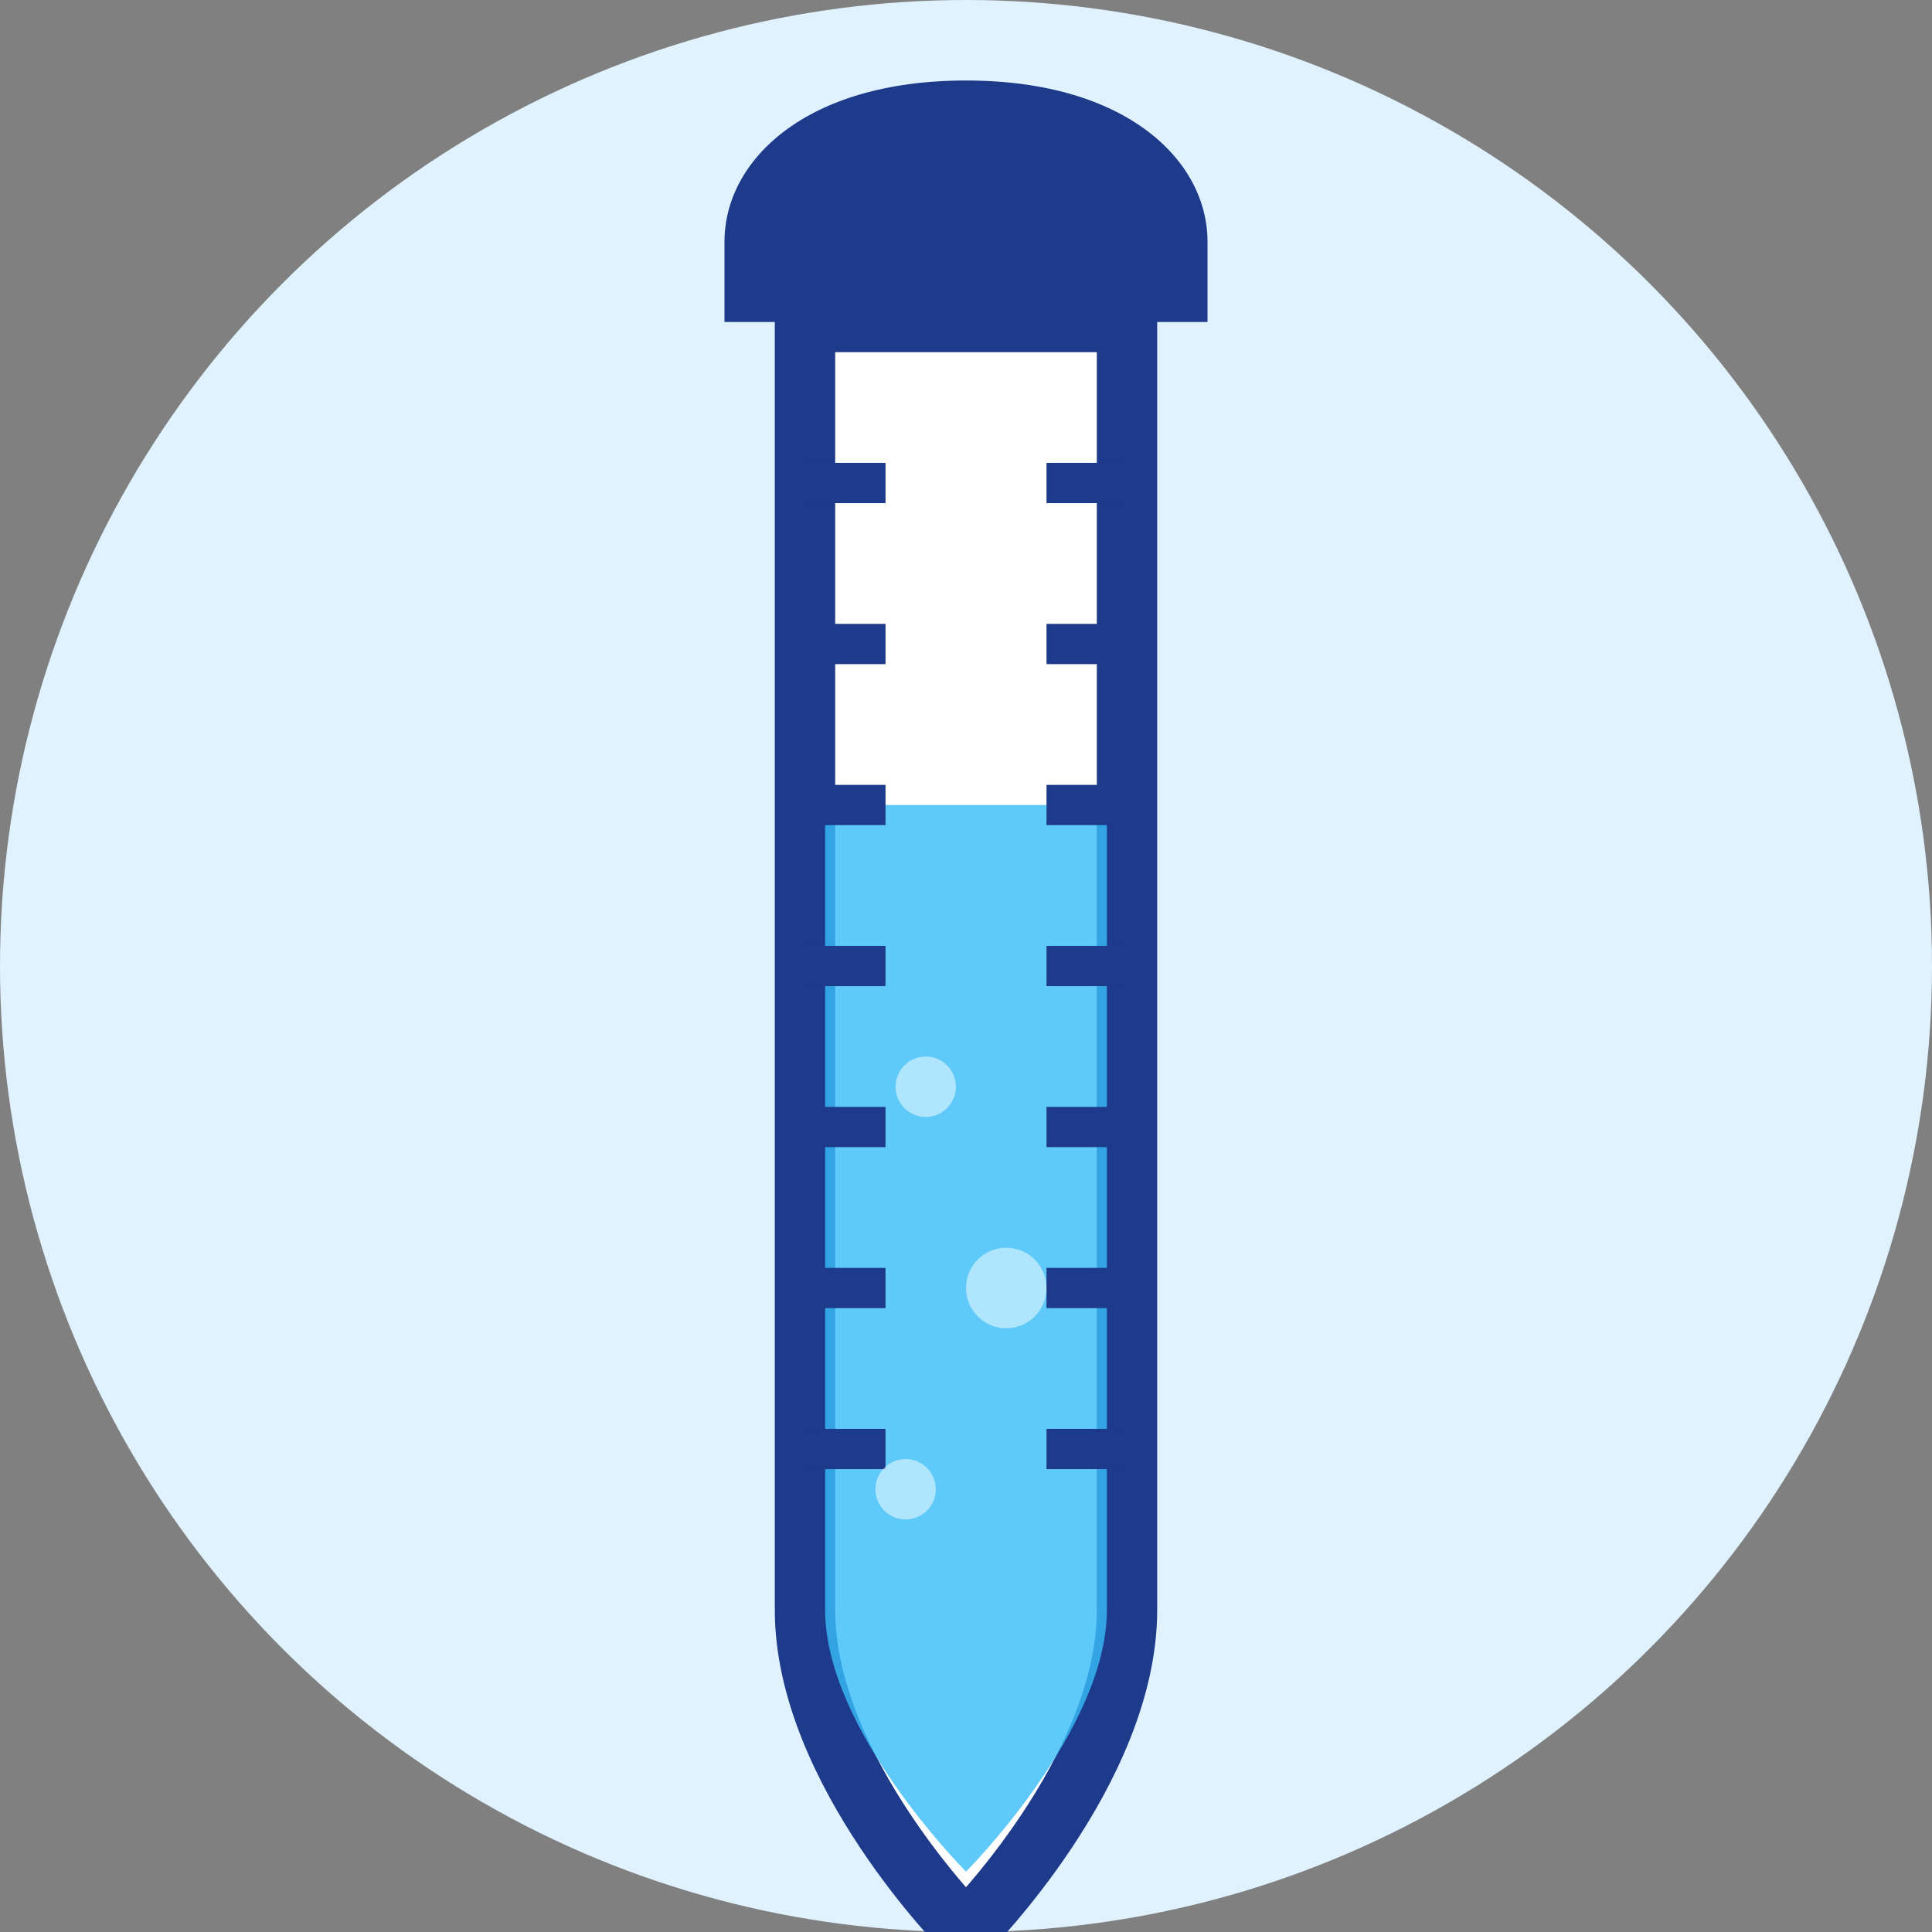
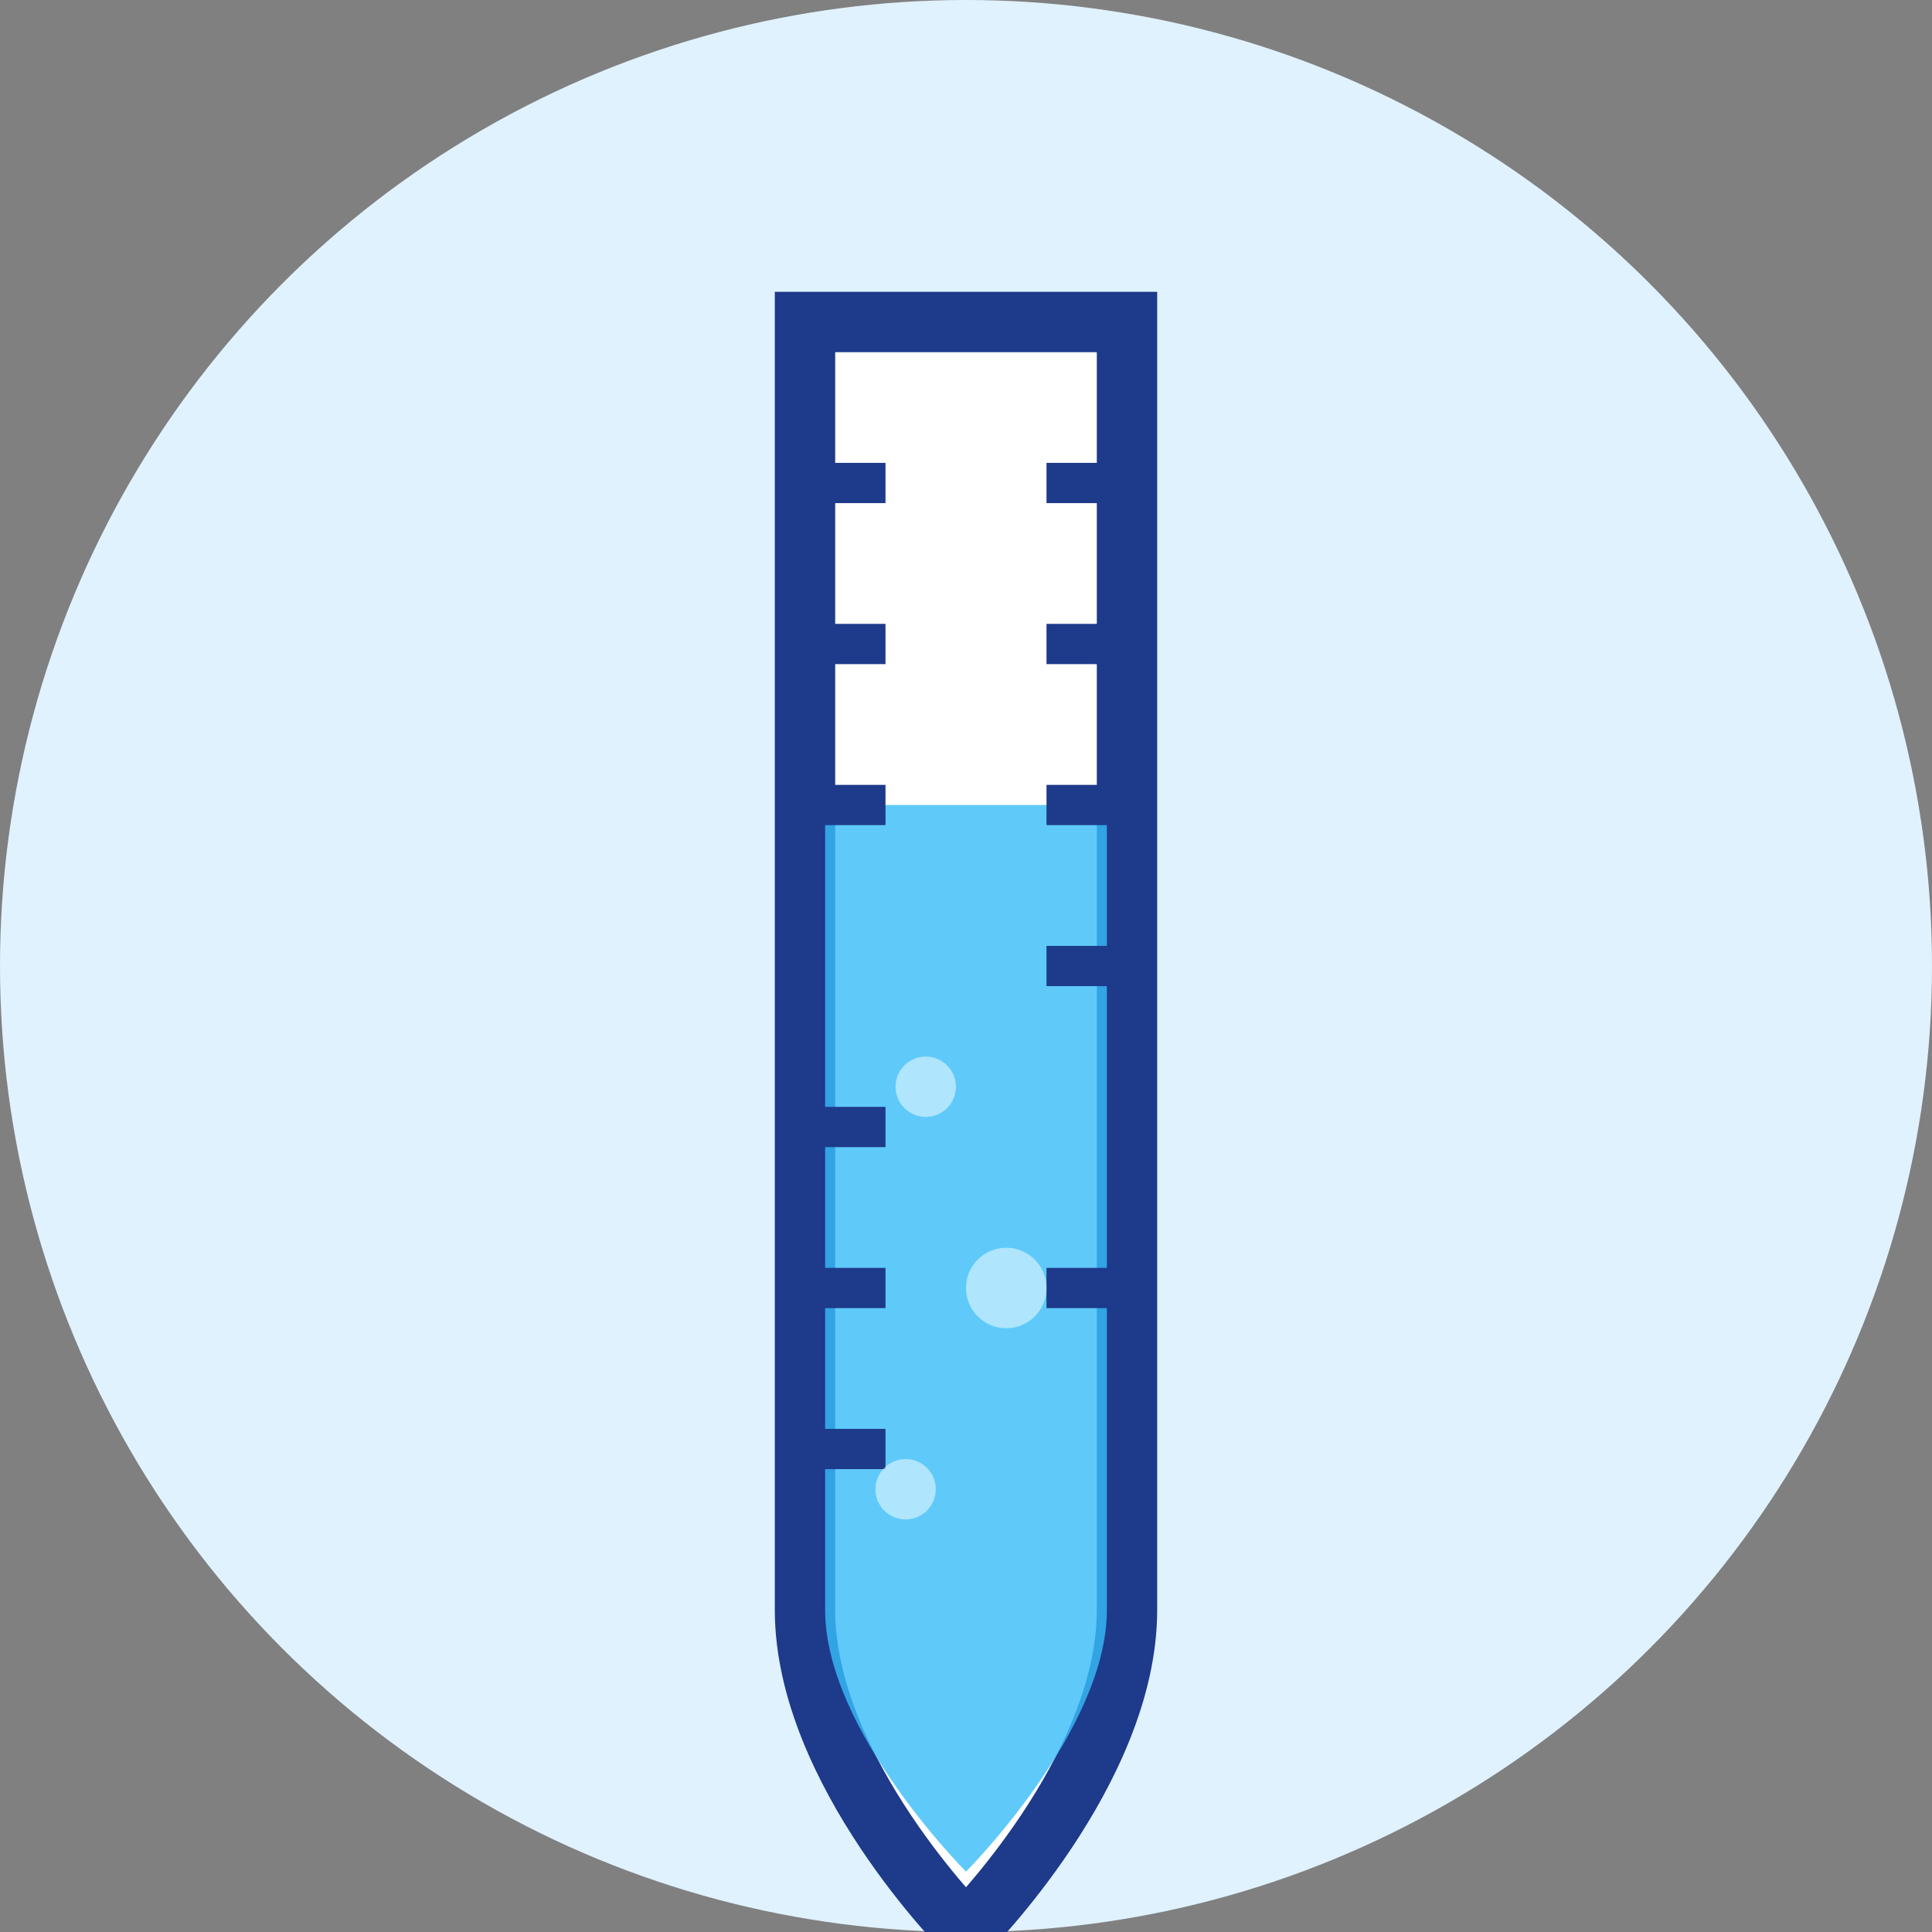
<svg xmlns="http://www.w3.org/2000/svg" width="48px" height="48px" viewBox="0 0 48 48" version="1.1">
  <rect x="0" y="0" width="48" height="48" fill="#808080" stroke="none" />
  <title>Water Test Kit</title>
  <g stroke="none" stroke-width="1" fill="none" fill-rule="evenodd">
    <circle fill="#E0F2FE" cx="24" cy="24" r="24" />
    <g transform="translate(14, 2)">
      <path d="M6,6 L14,6 L14,38 C14,42 10,46 10,46 C10,46 6,42 6,38 L6,6 Z" fill="#FFFFFF" stroke="#1E3A8A" stroke-width="1.5" />
-       <path d="M4,6 L16,6 L16,4 C16,2 14,0 10,0 C6,0 4,2 4,4 L4,6 Z" fill="#1E3A8A" />
      <path d="M6.5,18 L13.5,18 L13.5,38 C13.5,41 10,44.5 10,44.5 C10,44.5 6.5,41 6.5,38 L6.5,18 Z" fill="#38BDF8" opacity="0.8" />
      <path d="M6,10 L8,10" stroke="#1E3A8A" stroke-width="1" />
      <path d="M6,14 L8,14" stroke="#1E3A8A" stroke-width="1" />
      <path d="M6,18 L8,18" stroke="#1E3A8A" stroke-width="1" />
-       <path d="M6,22 L8,22" stroke="#1E3A8A" stroke-width="1" />
      <path d="M6,26 L8,26" stroke="#1E3A8A" stroke-width="1" />
      <path d="M6,30 L8,30" stroke="#1E3A8A" stroke-width="1" />
      <path d="M6,34 L8,34" stroke="#1E3A8A" stroke-width="1" />
      <path d="M12,10 L14,10" stroke="#1E3A8A" stroke-width="1" />
      <path d="M12,14 L14,14" stroke="#1E3A8A" stroke-width="1" />
      <path d="M12,18 L14,18" stroke="#1E3A8A" stroke-width="1" />
      <path d="M12,22 L14,22" stroke="#1E3A8A" stroke-width="1" />
-       <path d="M12,26 L14,26" stroke="#1E3A8A" stroke-width="1" />
      <path d="M12,30 L14,30" stroke="#1E3A8A" stroke-width="1" />
-       <path d="M12,34 L14,34" stroke="#1E3A8A" stroke-width="1" />
      <circle cx="9" cy="25" r="0.75" fill="#FFFFFF" opacity="0.5" />
      <circle cx="11" cy="30" r="1" fill="#FFFFFF" opacity="0.5" />
      <circle cx="8.5" cy="35" r="0.75" fill="#FFFFFF" opacity="0.5" />
    </g>
  </g>
</svg>